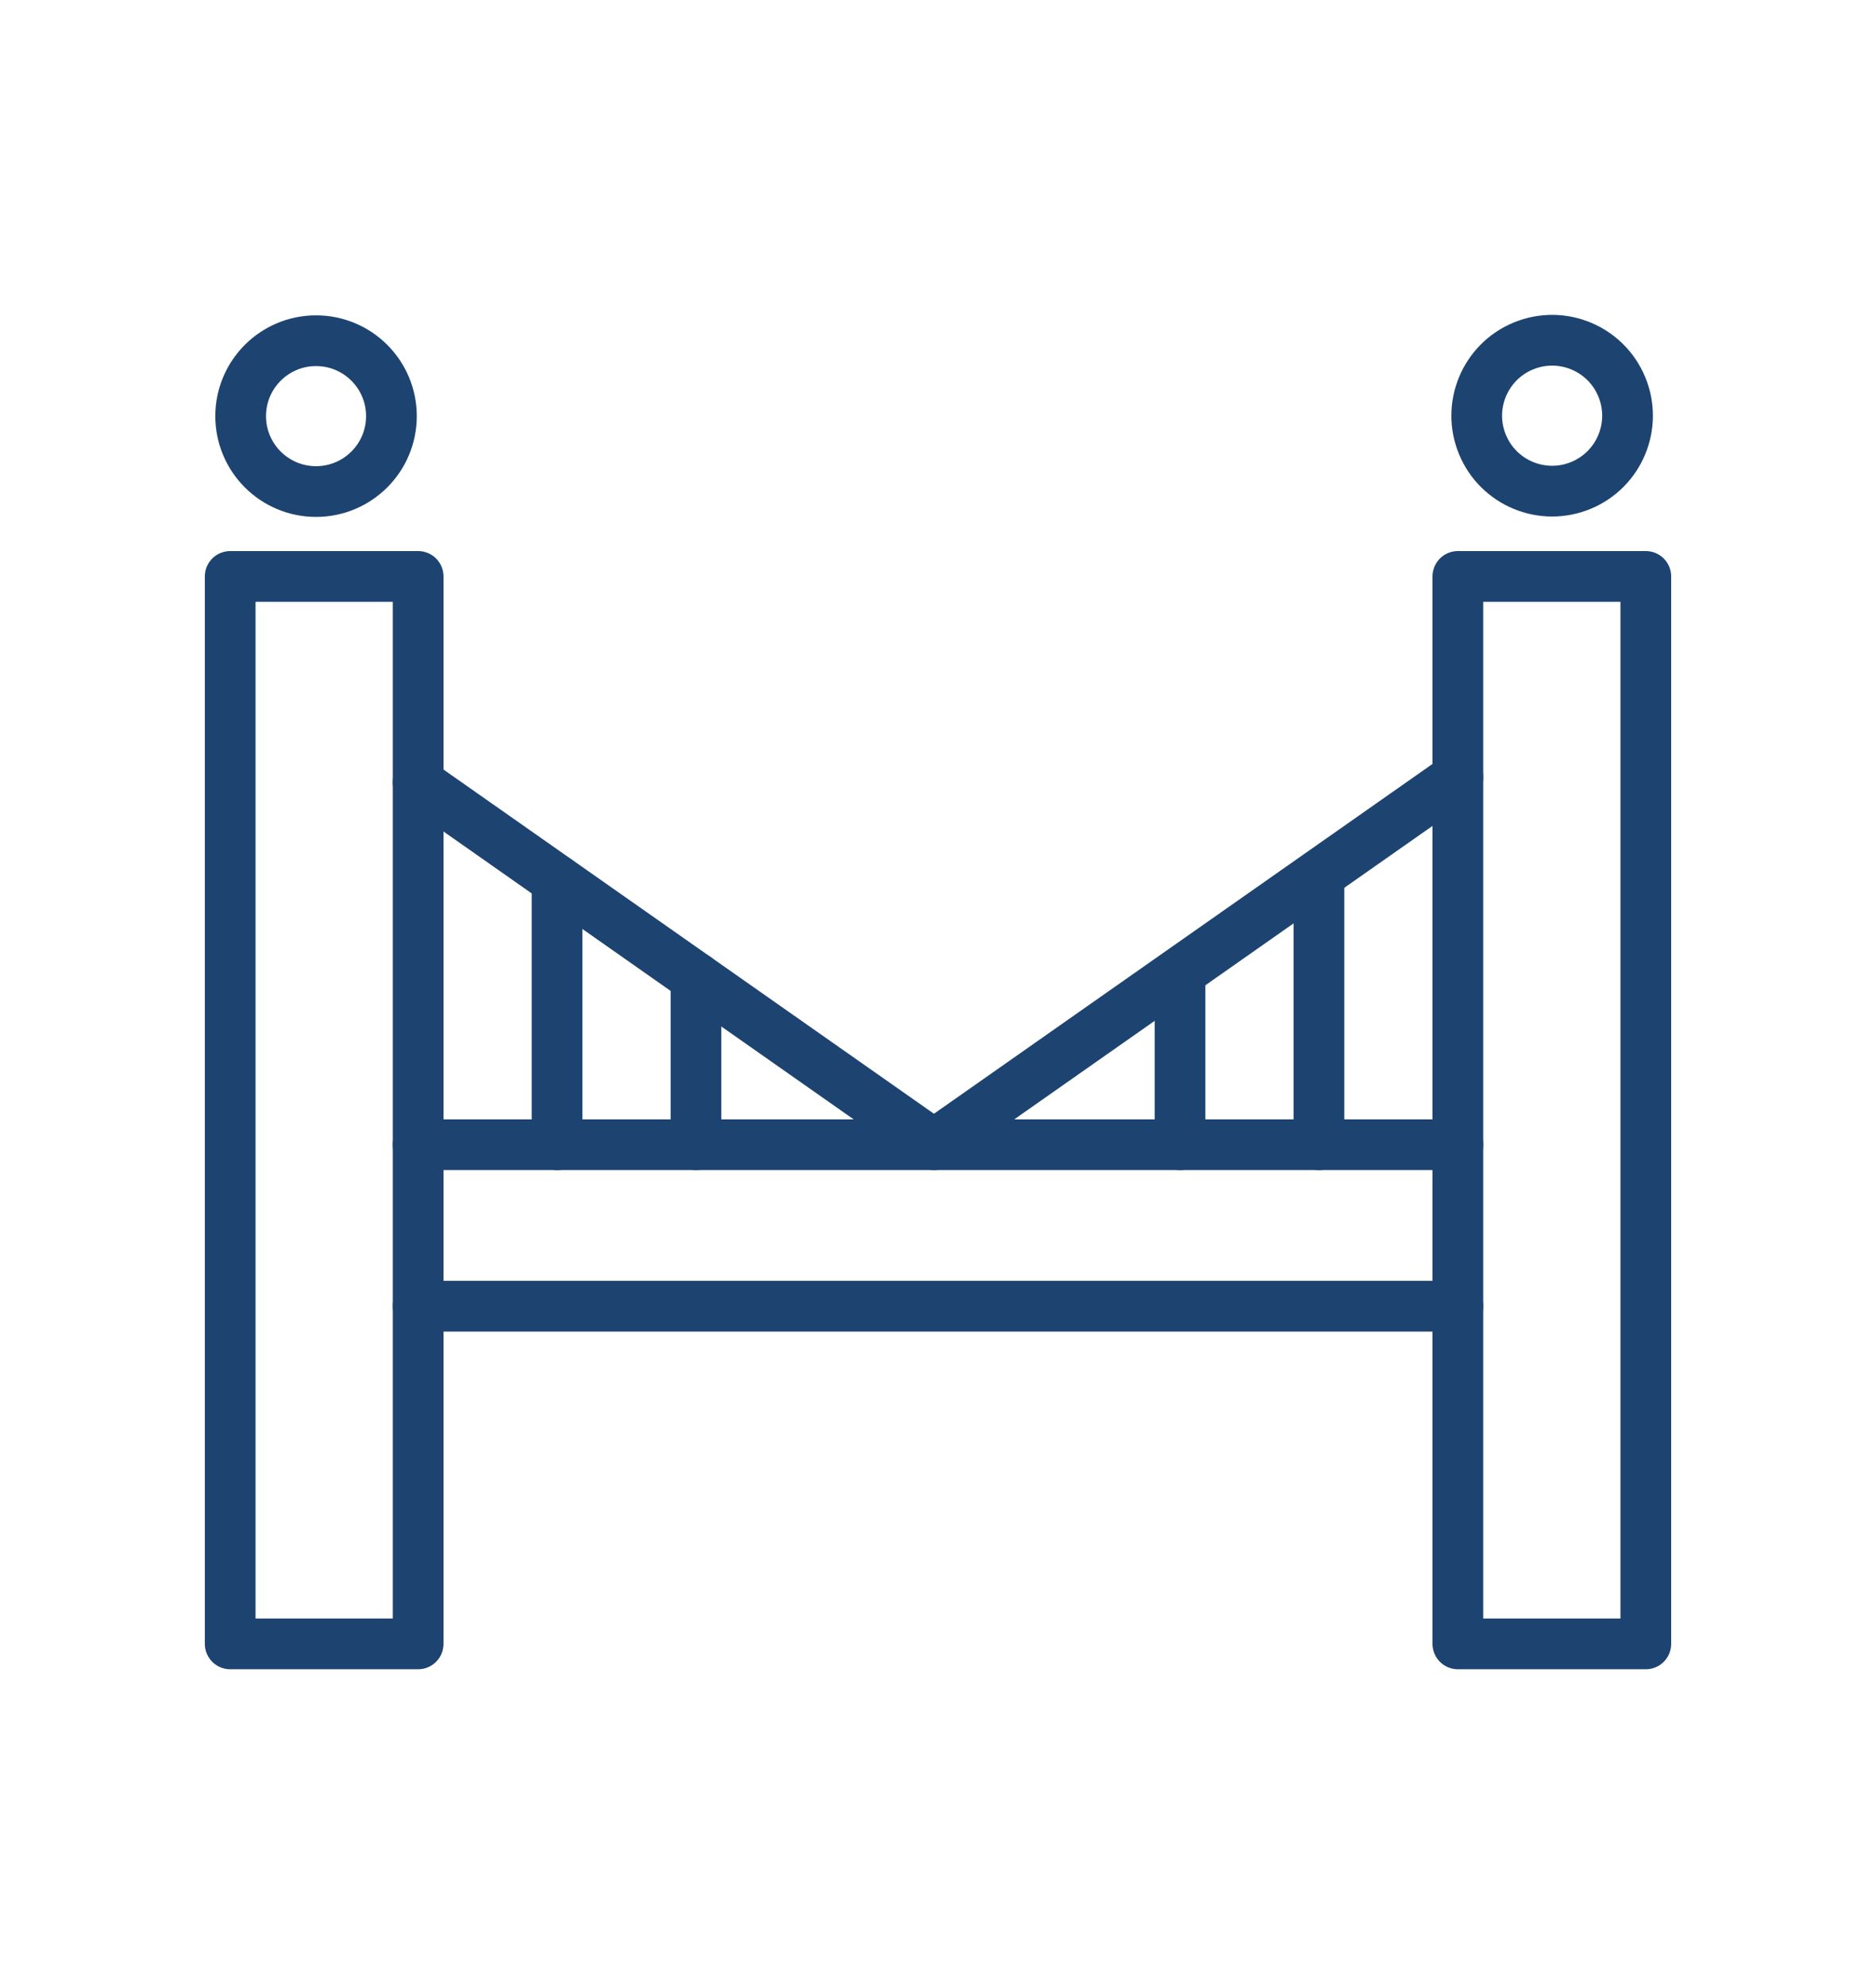
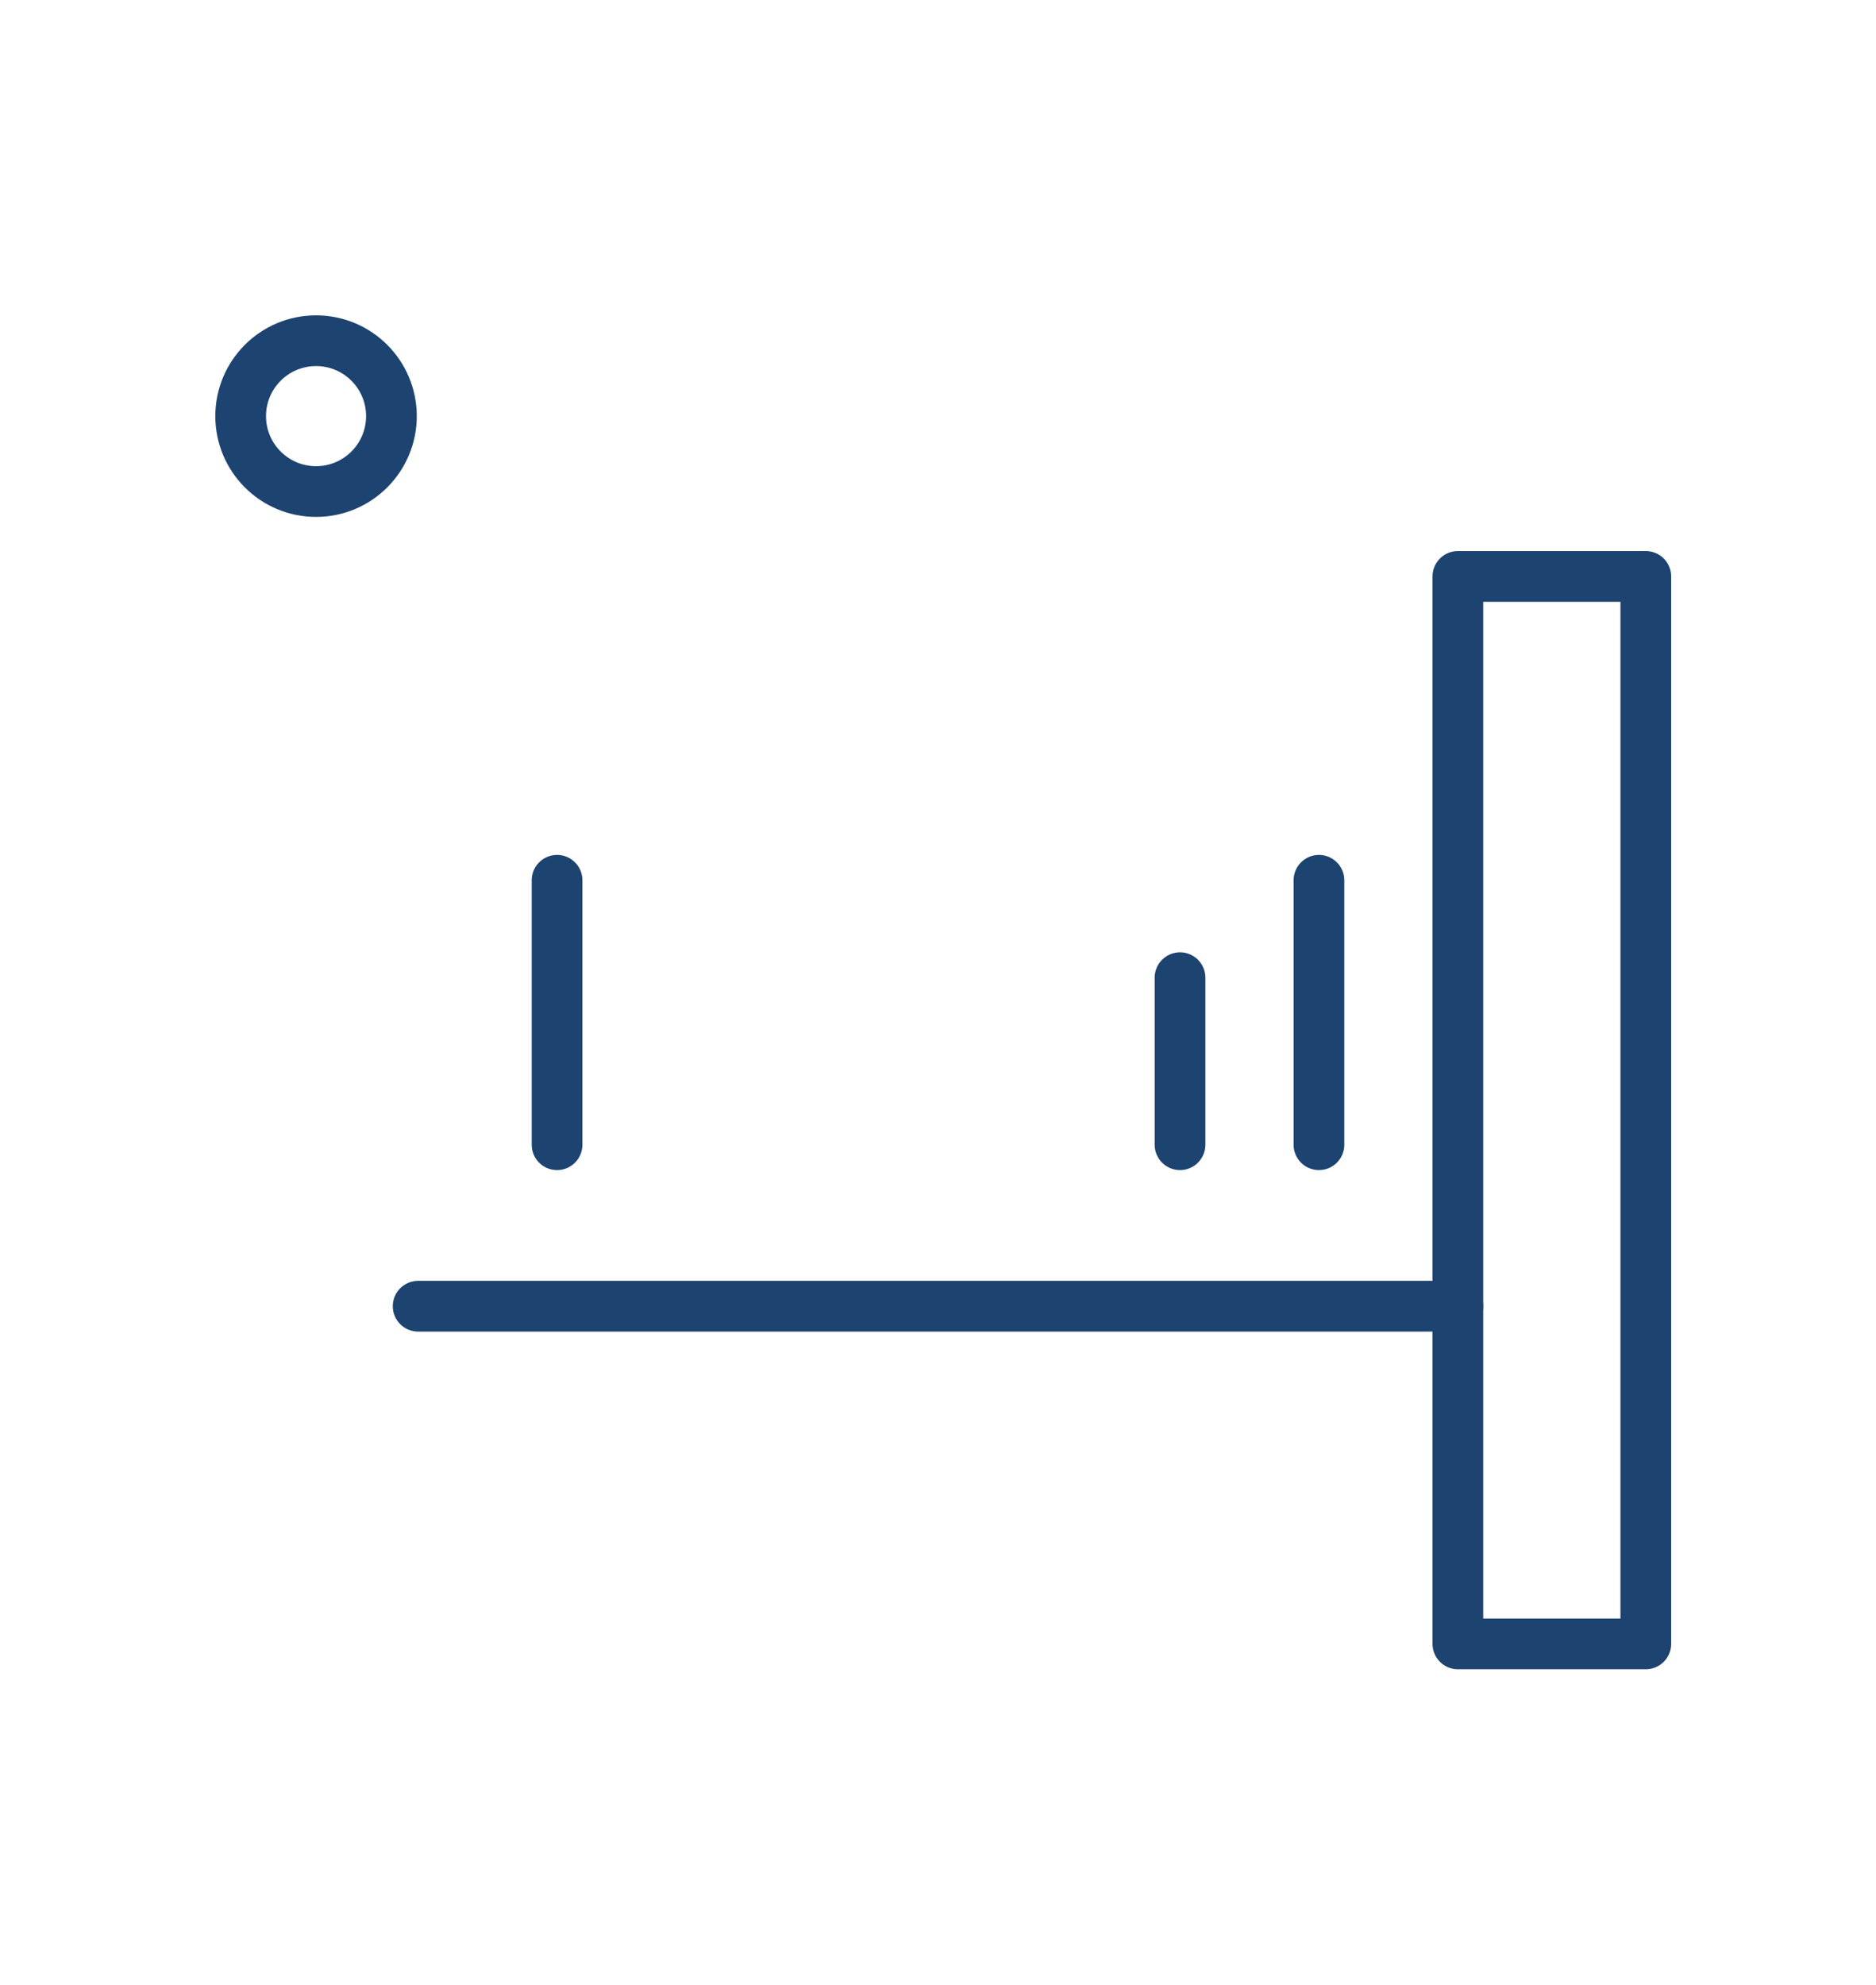
<svg xmlns="http://www.w3.org/2000/svg" id="Capa_1" x="0px" y="0px" viewBox="0 0 111 117.38" style="enable-background:new 0 0 111 117.38;" xml:space="preserve">
  <style type="text/css">	.st0{fill:none;stroke:#1D4370;stroke-width:3;stroke-linecap:round;stroke-linejoin:round;stroke-miterlimit:10;}</style>
  <g>
    <line class="st0" x1="86.26" y1="77.25" x2="24.74" y2="77.25" />
-     <line class="st0" x1="24.74" y1="67.7" x2="86.26" y2="67.7" />
    <rect x="86.26" y="34.09" class="st0" width="11.12" height="63.13" />
-     <rect x="13.62" y="34.09" class="st0" width="11.12" height="63.13" />
    <circle class="st0" cx="18.7" cy="24.61" r="4.46" />
-     <ellipse transform="matrix(0.924 -0.383 0.383 0.924 -2.43 37.012)" class="st0" cx="91.82" cy="24.61" rx="4.46" ry="4.46" />
    <line class="st0" x1="32.96" y1="52.06" x2="32.96" y2="67.7" />
-     <line class="st0" x1="41.18" y1="57.82" x2="41.18" y2="67.7" />
-     <polyline class="st0" points="86.26,45.96 55.26,67.7 24.74,46.29  " />
    <line class="st0" x1="78.04" y1="52.06" x2="78.04" y2="67.7" />
    <line class="st0" x1="69.82" y1="57.82" x2="69.82" y2="67.7" />
  </g>
</svg>